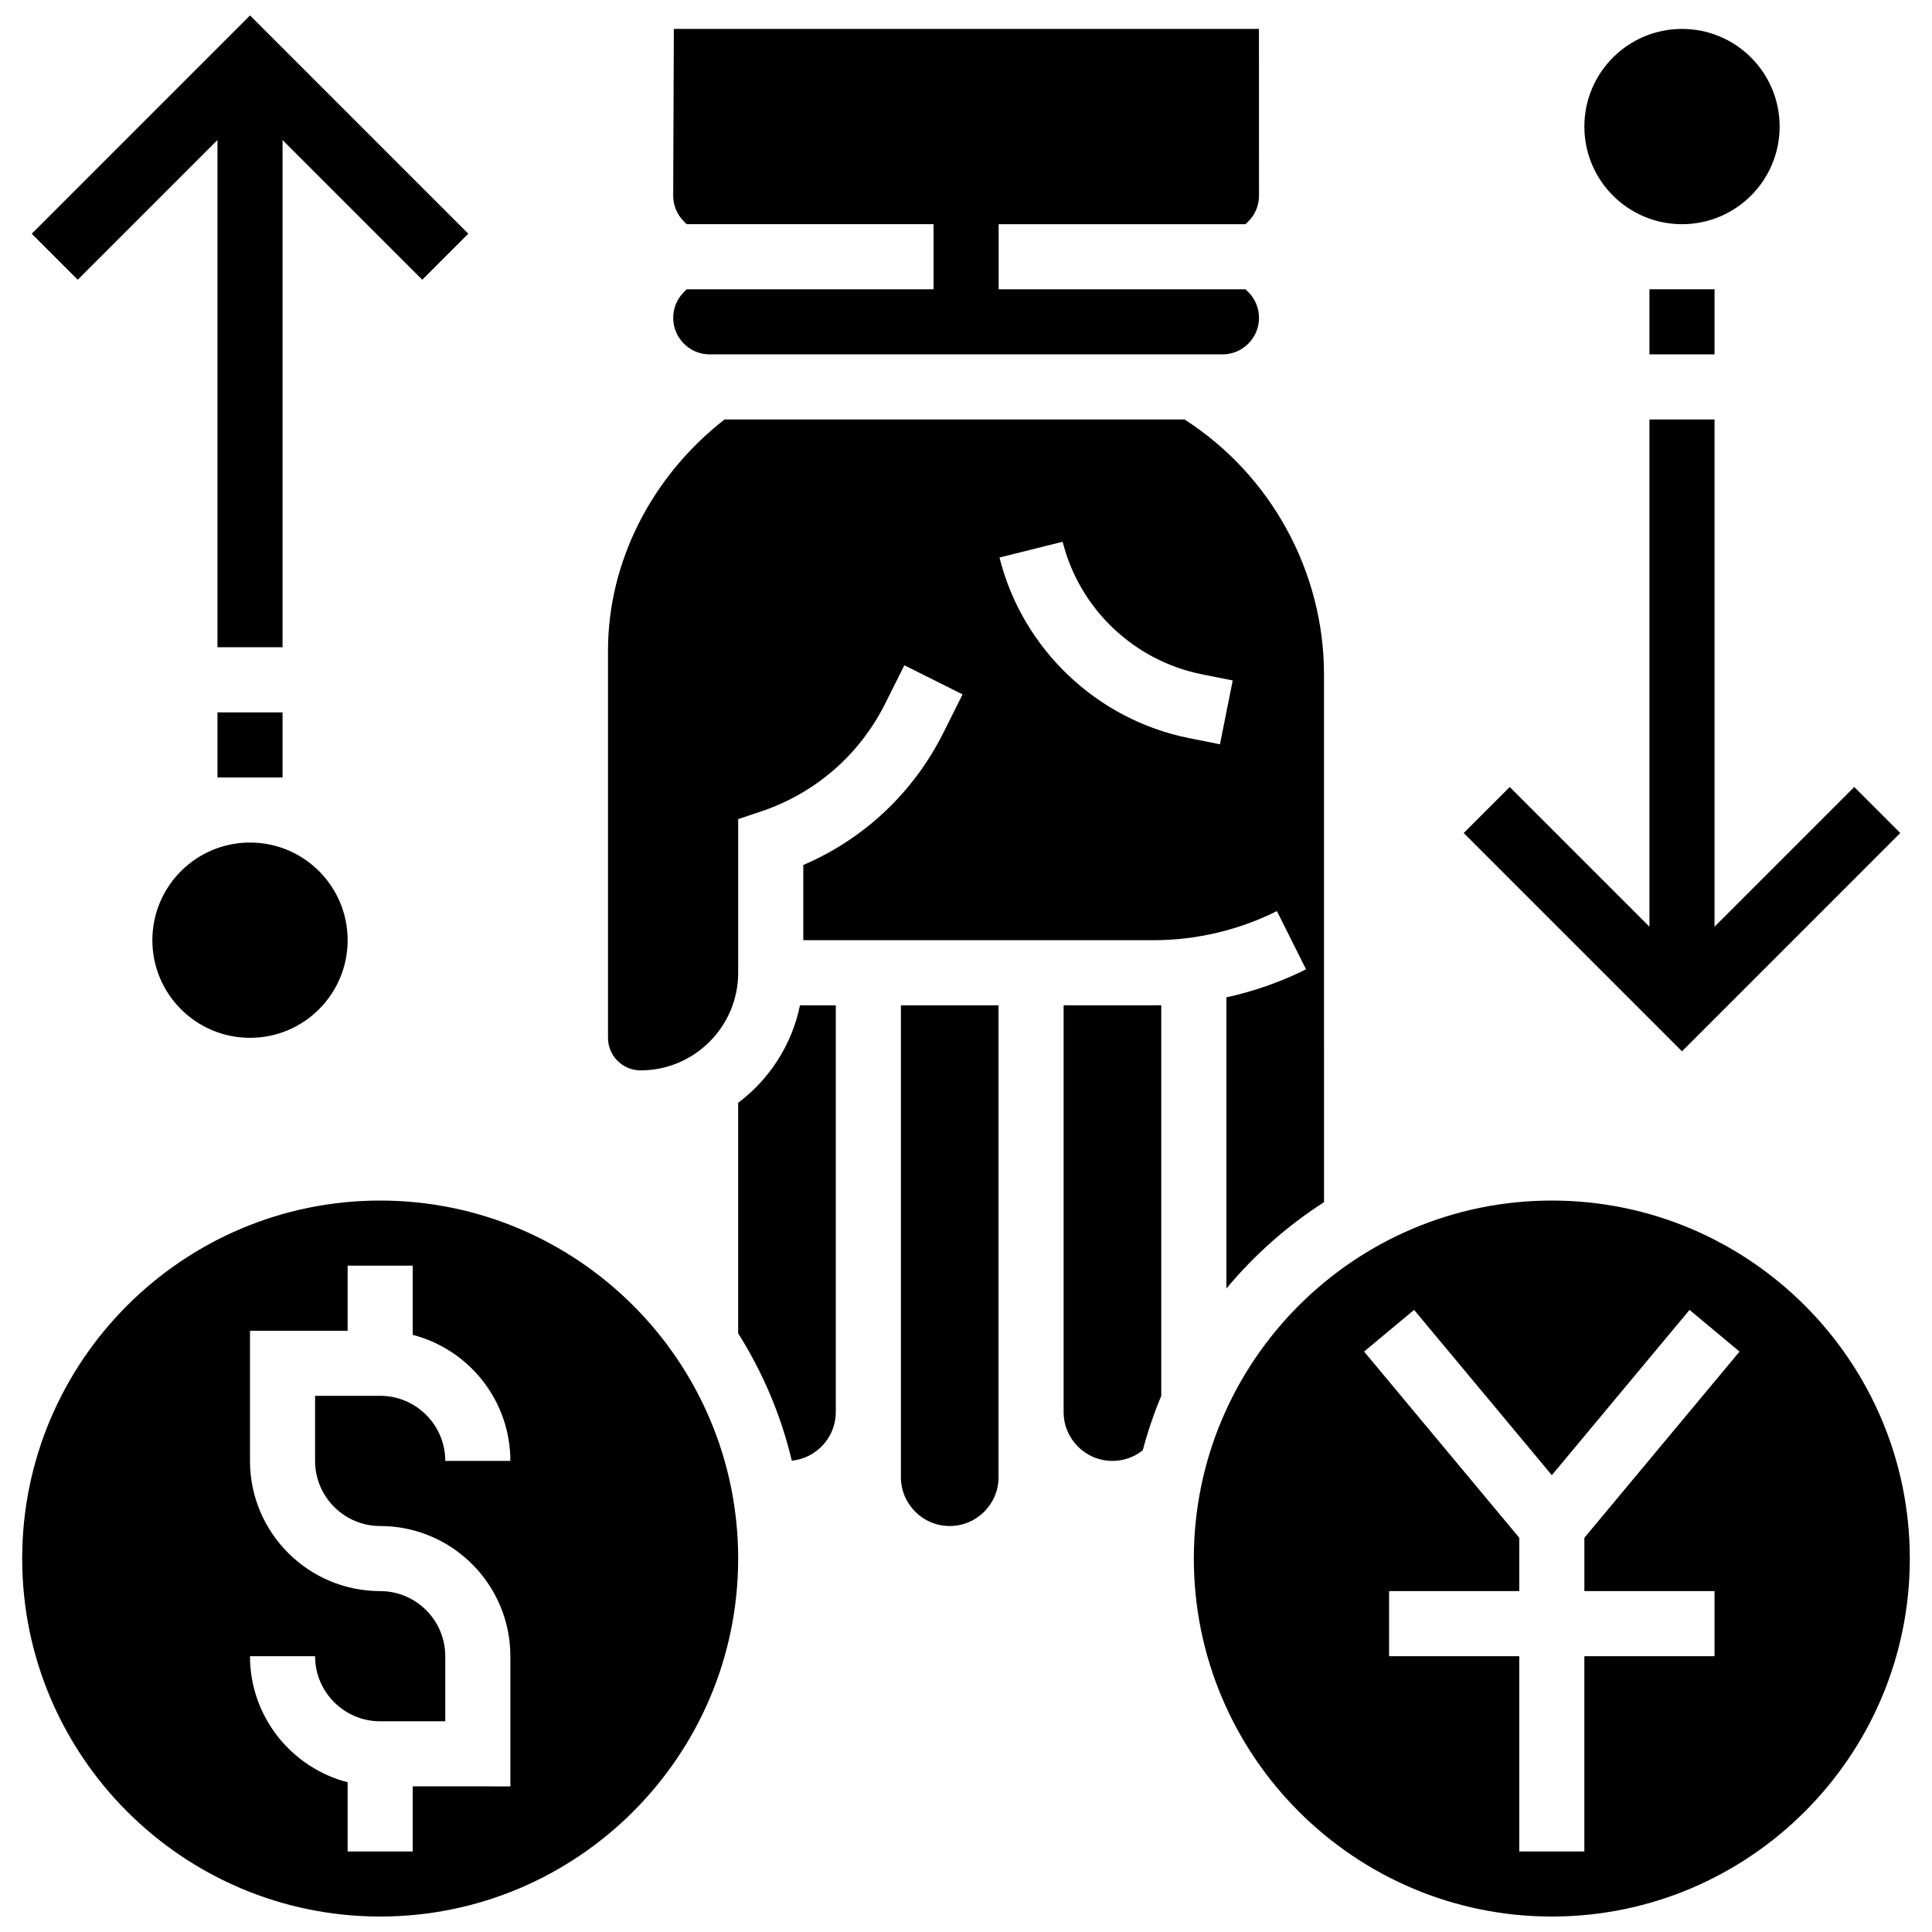
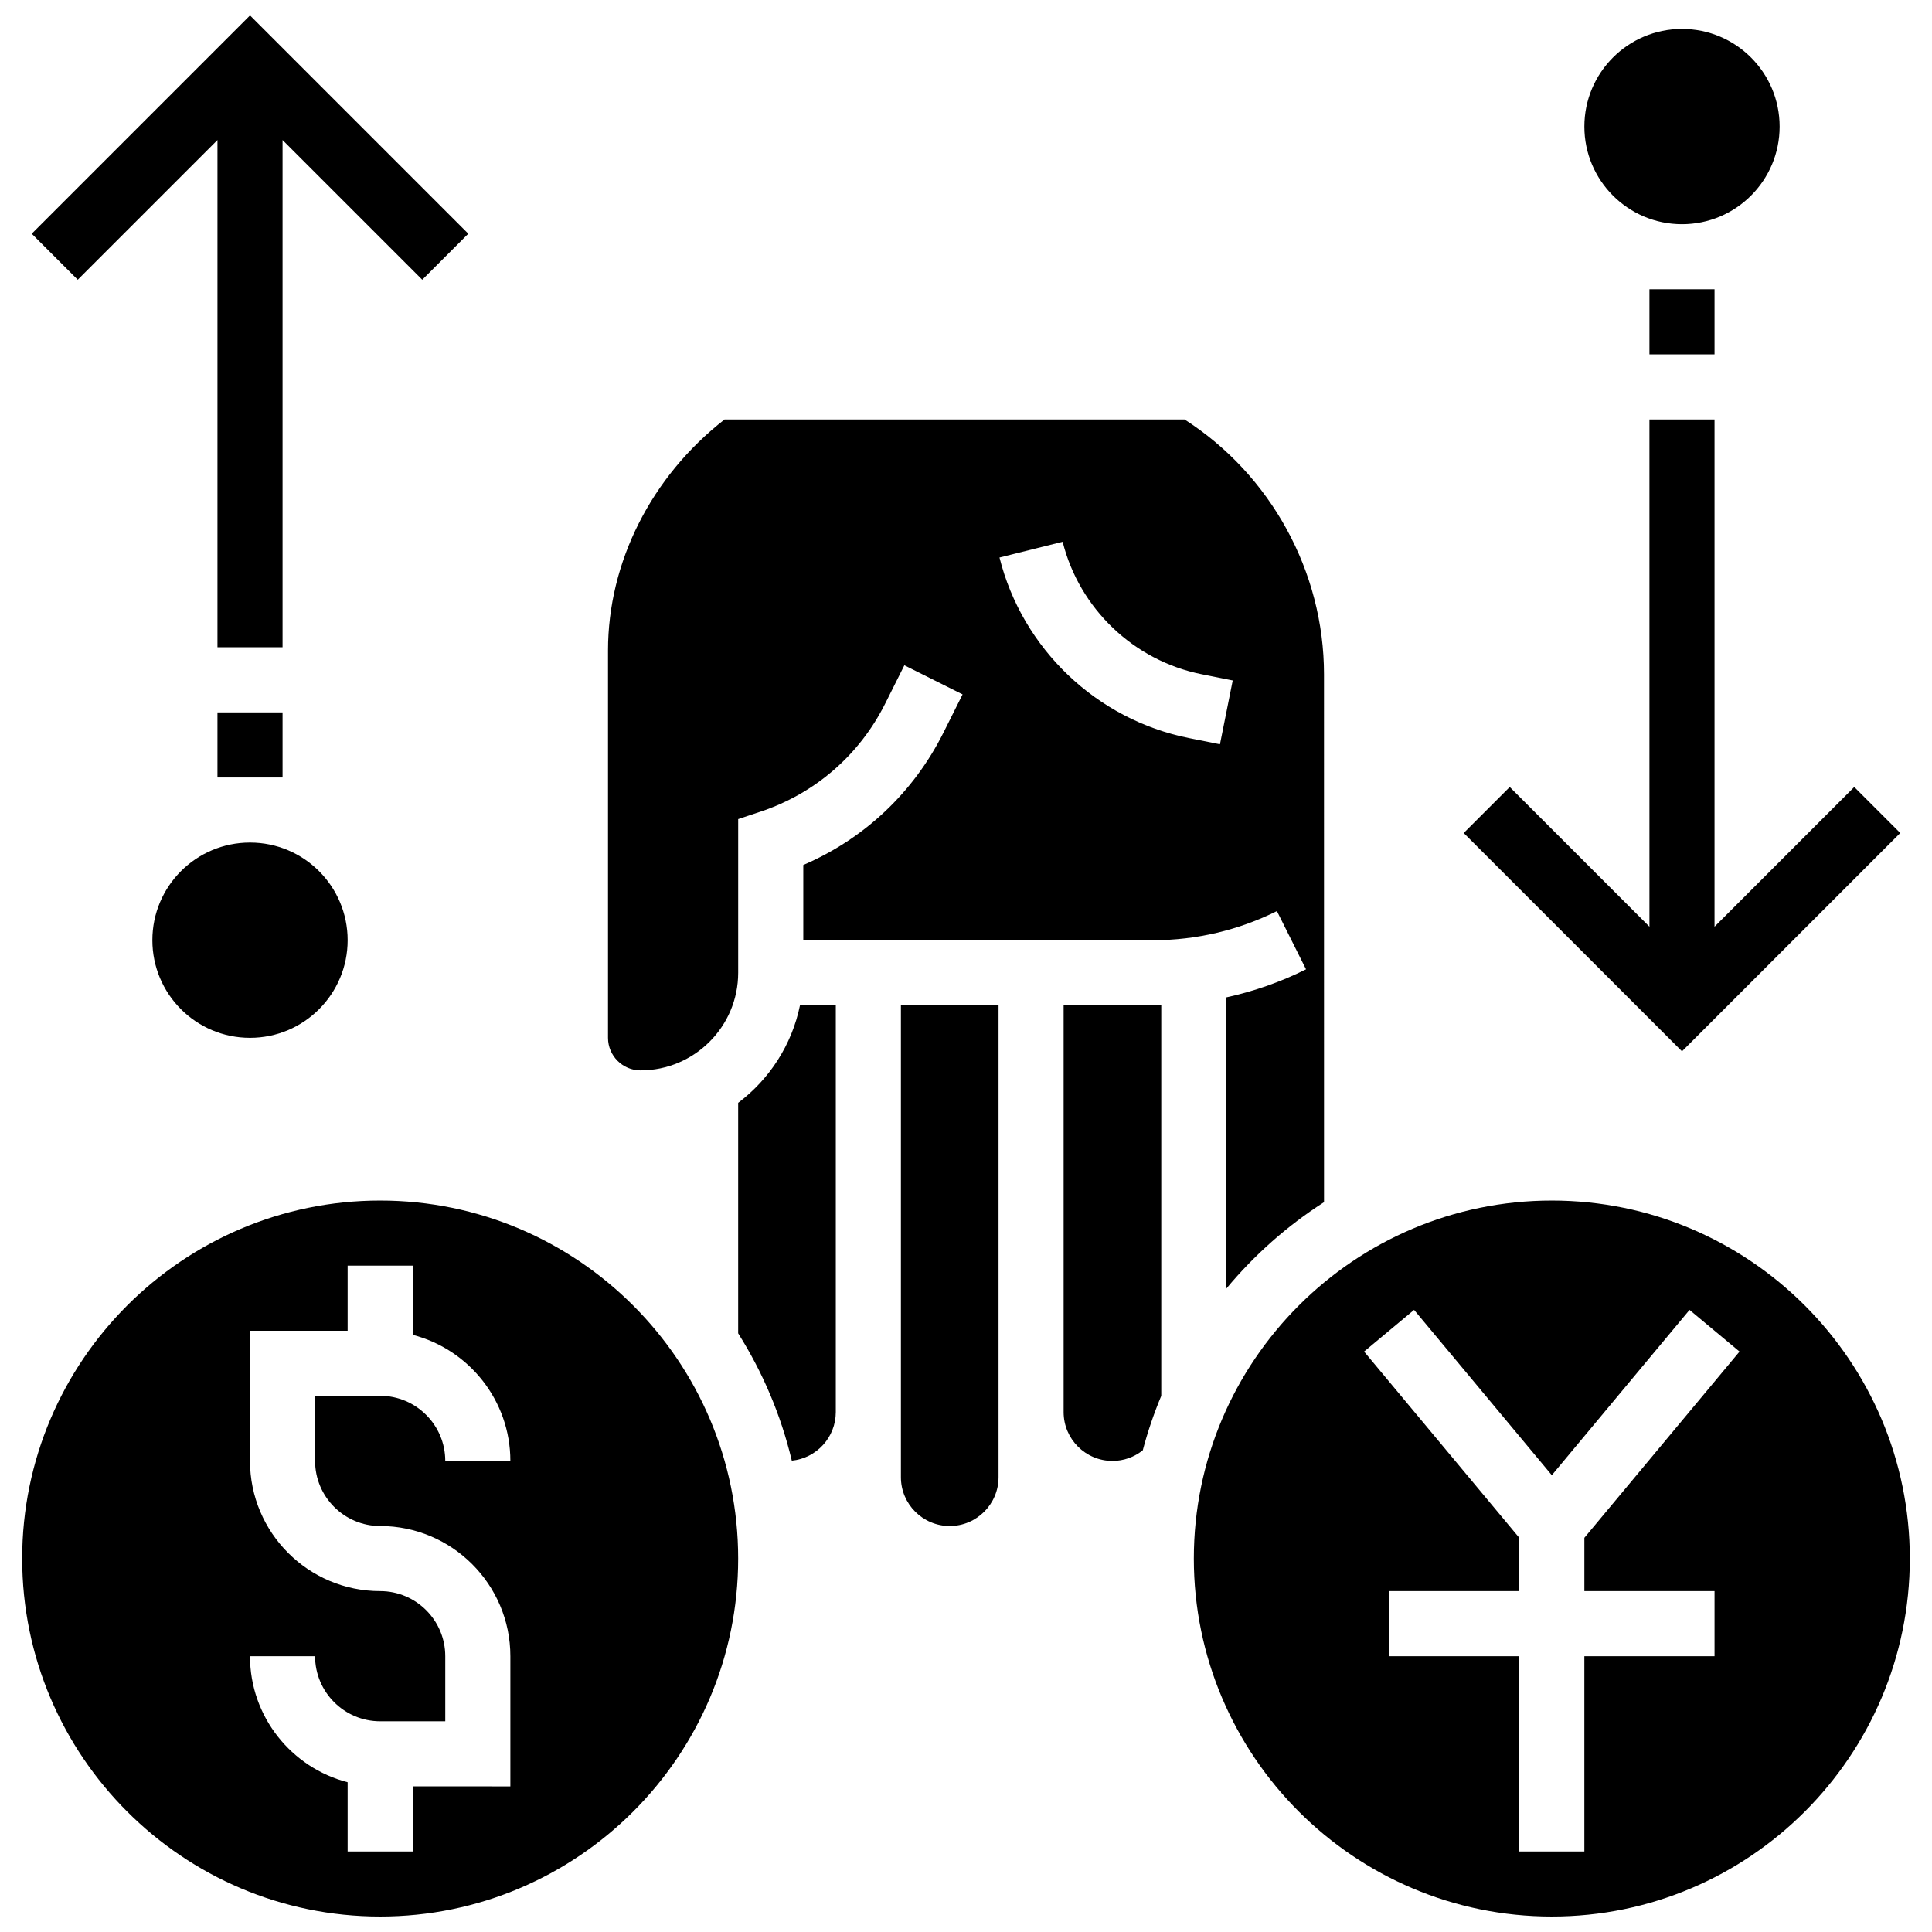
<svg xmlns="http://www.w3.org/2000/svg" width="800px" height="800px" version="1.1" viewBox="144 144 512 512">
  <defs>
    <clipPath id="c">
      <path d="m149 462h191v189.9h-191z" />
    </clipPath>
    <clipPath id="b">
      <path d="m460 462h191v189.9h-191z" />
    </clipPath>
    <clipPath id="a">
      <path d="m152 148.09h117v167.91h-117z" />
    </clipPath>
  </defs>
  <path d="m339.62 436.26v61.086c6.473 10.254 11.332 21.621 14.215 33.746 6.535-0.645 11.66-6.172 11.66-12.871v-107.81h-9.492c-2.141 10.496-8.113 19.621-16.383 25.848z" />
  <path d="m313.75 427.66c14.266 0 25.875-11.609 25.875-25.875v-40.715l5.898-1.965c14.5-4.832 26.25-15.023 33.086-28.695l5.055-10.105 15.43 7.715-5.055 10.105c-7.949 15.898-21.004 28.18-37.16 35.105v19.934h92.836c11.285 0 22.586-2.668 32.68-7.715l7.715 15.43c-6.684 3.344-13.797 5.832-21.105 7.43v77.164c7.387-8.887 16.113-16.621 25.875-22.883l-0.008-139.89c0-27.23-14.105-52.895-36.965-67.539h-121.89c-19.391 15.109-30.891 37.793-30.891 61.215v102.66c0 4.754 3.871 8.625 8.625 8.625zm111.86-140.09c4.434 17.742 18.891 31.52 36.82 35.105l8.254 1.652-3.383 16.914-8.254-1.652c-24.434-4.887-44.129-23.664-50.172-47.84z" />
  <g clip-path="url(#c)">
    <path d="m244.75 462.16c-52.312 0-94.871 42.559-94.871 94.871s42.559 94.871 94.871 94.871 94.871-42.559 94.871-94.871c0-52.309-42.559-94.871-94.871-94.871zm0 86.25c19.023 0 34.5 15.477 34.5 34.5v34.5l-25.875-0.004v17.25h-17.25v-18.34c-14.863-3.84-25.875-17.363-25.875-33.406h17.25c0 9.512 7.738 17.25 17.25 17.25h17.25v-17.25c0-9.512-7.738-17.25-17.25-17.25-19.023 0-34.5-15.477-34.5-34.5v-34.5h25.875v-17.25h17.25v18.34c14.863 3.84 25.875 17.363 25.875 33.406h-17.25c0-9.512-7.738-17.25-17.25-17.25l-17.25 0.004v17.25c0 9.512 7.738 17.25 17.25 17.25z" />
  </g>
  <path d="m382.75 513.91v21.562c0 7.133 5.805 12.938 12.938 12.938s12.938-5.805 12.938-12.938v-125.06h-25.875z" />
  <g clip-path="url(#b)">
    <path d="m555.25 462.16c-52.312 0-94.871 42.559-94.871 94.871s42.559 94.871 94.871 94.871 94.871-42.559 94.871-94.871c0-52.309-42.559-94.871-94.871-94.871zm43.121 103.5v17.25h-34.5v51.75h-17.25v-51.75h-34.5v-17.25h34.5l0.004-14.129-41.125-49.352 13.25-11.043 36.5 43.801 36.496-43.797 13.25 11.043-41.121 49.348v14.129z" />
  </g>
-   <path d="m325.98 220.66-0.742 0.742c-1.828 1.828-2.832 4.254-2.832 6.84 0 5.332 4.34 9.672 9.672 9.672h135.9c5.332 0 9.672-4.34 9.672-9.672 0-2.582-1.008-5.012-2.832-6.84l-0.738-0.738h-65.426v-17.25h65.426l0.738-0.738c1.828-1.828 2.832-4.254 2.832-6.84l-0.016-44.172h-155.06l-0.172 44.203c0 2.551 1.008 4.981 2.832 6.805l0.738 0.738h65.426v17.25z" />
  <path d="m425.87 410.41v107.81c0 7.133 5.805 12.938 12.938 12.938 2.977 0 5.762-1 8.039-2.816 1.312-4.949 2.949-9.762 4.898-14.418v-103.54c-0.68 0.016-1.355 0.031-2.035 0.031z" />
  <path d="m615.62 177.54c0 14.289-11.582 25.875-25.875 25.875-14.289 0-25.871-11.586-25.871-25.875 0-14.289 11.582-25.875 25.871-25.875 14.293 0 25.875 11.586 25.875 25.875" />
  <path d="m581.12 220.66h17.25v17.25h-17.25z" />
  <path d="m647.59 364.76-12.195-12.195-37.027 37.023v-134.42h-17.25v134.42l-37.023-37.023-12.199 12.195 57.848 57.848z" />
  <path d="m236.13 393.16c0 14.289-11.586 25.875-25.875 25.875-14.289 0-25.875-11.586-25.875-25.875 0-14.289 11.586-25.875 25.875-25.875 14.289 0 25.875 11.586 25.875 25.875" />
  <path d="m201.63 332.79h17.25v17.25h-17.25z" />
  <g clip-path="url(#a)">
    <path d="m201.63 181.11v134.42h17.25v-134.42l37.023 37.023 12.199-12.195-57.848-57.848-57.848 57.848 12.195 12.195z" />
  </g>
</svg>